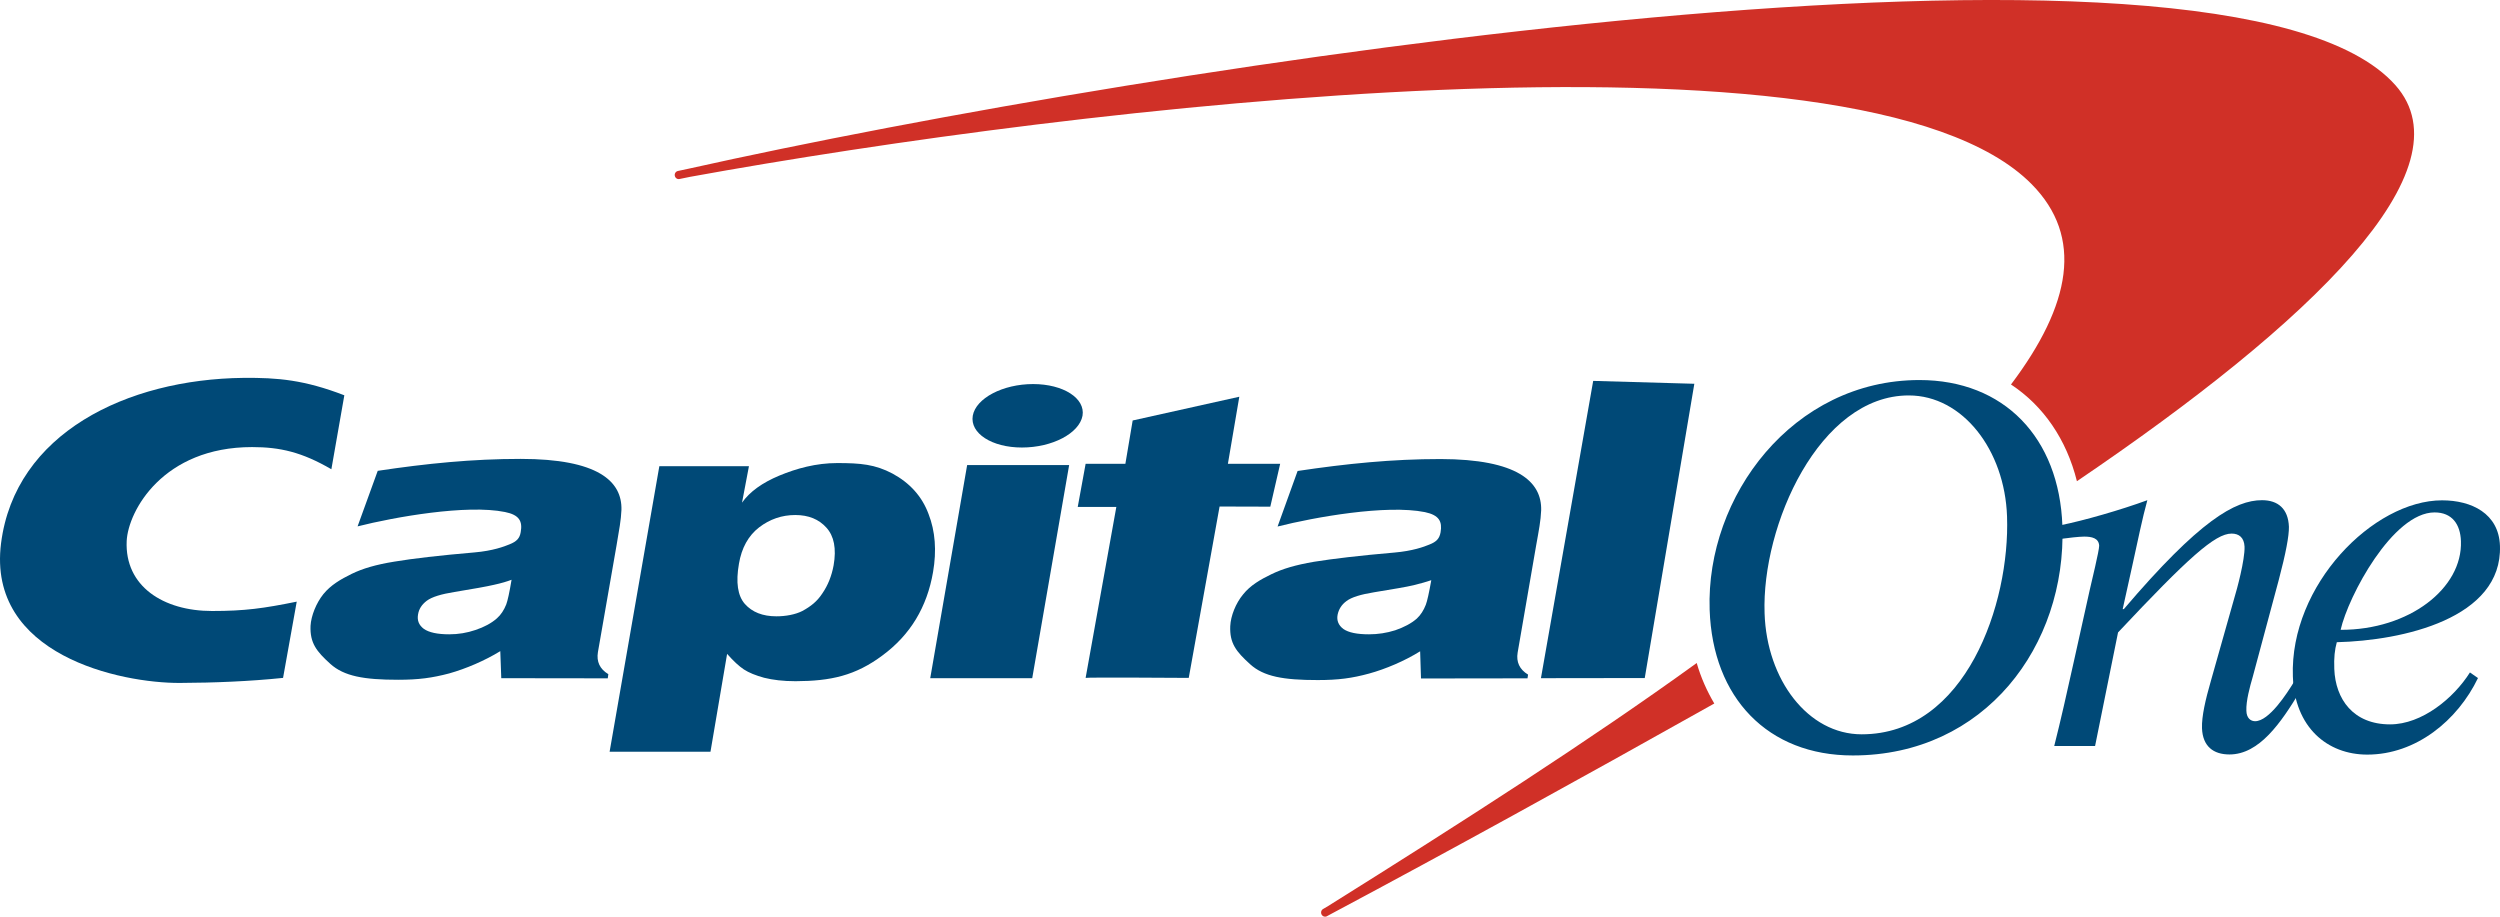
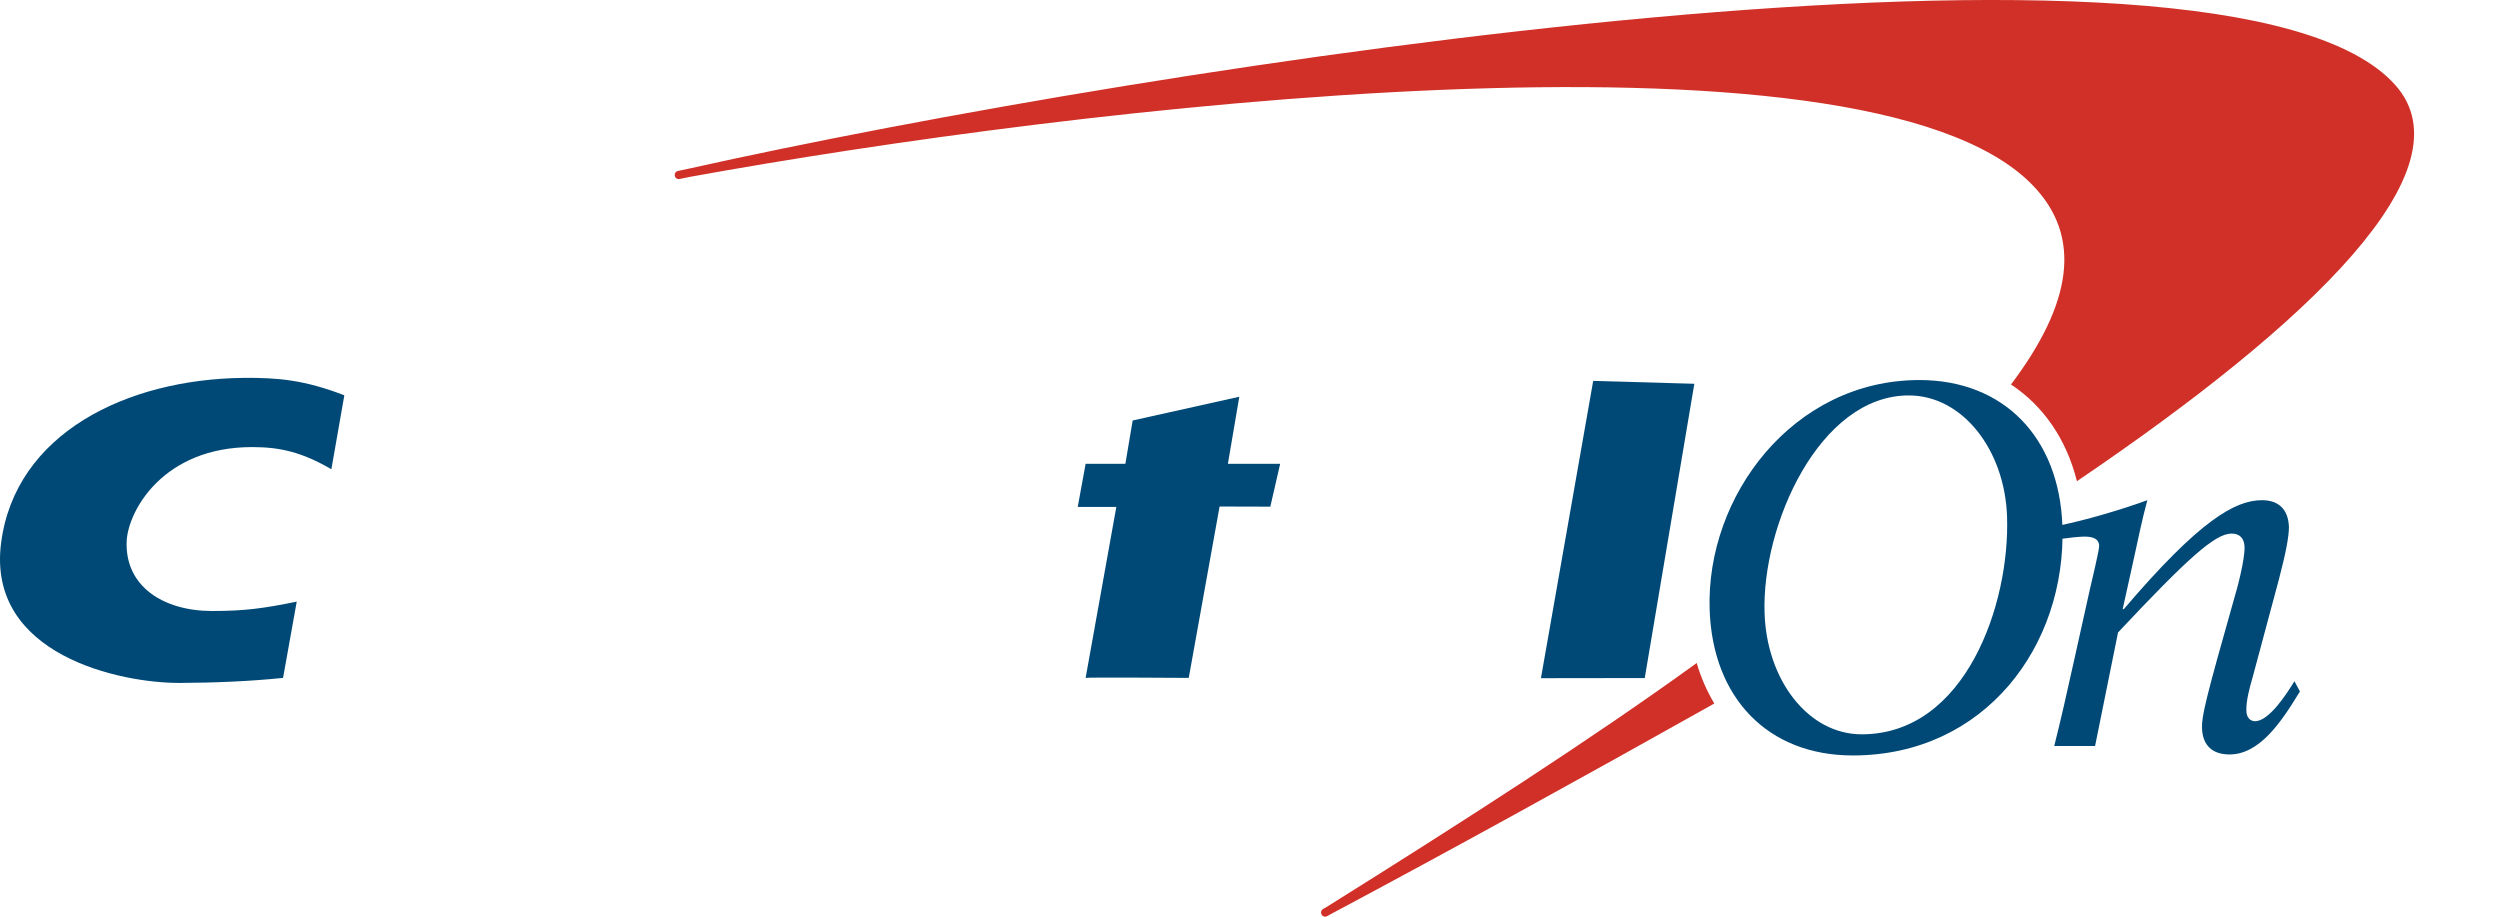
<svg xmlns="http://www.w3.org/2000/svg" width="120px" height="44px" viewBox="0 0 120 44" version="1.1">
  <title>capital-one-logo-color</title>
  <g id="Homepage-Final" stroke="none" stroke-width="1" fill="none" fill-rule="evenodd">
    <g id="Customer-Logos" transform="translate(-139, -202)" fill-rule="nonzero">
      <g id="Logos/Color" transform="translate(134, 128)">
        <g id="capital-one-logo-color" transform="translate(5, 74)">
          <path d="M81.441,31.822 C81.434,31.828 81.428,31.828 81.428,31.835 C76.316,35.531 70.264,39.412 63.752,43.488 L63.495,43.64 C63.407,43.702 63.387,43.826 63.448,43.916 C63.508,44.006 63.63,44.026 63.718,43.964 L63.934,43.847 C69.459,40.904 75.802,37.409 82.185,33.825 C82.219,33.804 82.253,33.783 82.286,33.769 C81.935,33.175 81.644,32.526 81.441,31.822 L81.441,31.822 Z M114.98,4.089 C106.927,-4.987 55.097,3.178 33.059,8.096 L32.545,8.206 C32.437,8.227 32.37,8.33 32.39,8.434 C32.41,8.545 32.512,8.614 32.613,8.593 L33.12,8.489 C51.377,5.167 89.353,0.567 97.521,8.842 C100.016,11.37 99.421,14.616 96.527,18.456 C98.082,19.479 99.191,21.088 99.692,23.098 C110.984,15.445 118.564,8.13 114.98,4.089 L114.98,4.089 Z" id="Shape" fill="#D03027" />
          <g id="Group" transform="translate(0, 18.137)" fill="#004977">
            <path d="M84.7,11.301 C84.802,14.492 86.783,17.11 89.359,17.11 C94.356,17.11 96.486,10.838 96.338,6.653 C96.229,3.455 94.201,0.844 91.625,0.844 C87.331,0.837 84.552,7.081 84.7,11.301 L84.7,11.301 Z M82.063,11.128 C81.881,5.679 86.06,0.105 92.132,0.105 C96.189,0.105 98.846,2.868 98.995,7.102 C99.191,12.848 95.283,18.125 88.933,18.125 C84.863,18.125 82.205,15.369 82.063,11.128 L82.063,11.128 Z" id="Shape" />
-             <path d="M24.555,9.692 C24.338,9.775 24.061,9.858 23.71,9.934 C23.365,10.016 22.729,10.127 21.81,10.279 C21.174,10.382 20.734,10.514 20.484,10.7 C20.248,10.88 20.106,11.094 20.065,11.363 C20.018,11.646 20.106,11.868 20.342,12.047 C20.586,12.22 20.991,12.31 21.566,12.31 C21.999,12.31 22.418,12.241 22.824,12.102 C23.236,11.964 23.588,11.778 23.852,11.543 C24.048,11.37 24.19,11.149 24.298,10.88 C24.366,10.7 24.453,10.307 24.555,9.692 L24.555,9.692 Z M29.829,6.342 C29.809,6.839 29.721,7.281 29.593,8.048 L28.7,13.166 C28.626,13.622 28.788,13.974 29.2,14.223 L29.173,14.423 L24.061,14.416 L24.014,13.118 C23.27,13.574 22.371,13.96 21.559,14.188 C20.748,14.402 20.092,14.492 19.111,14.492 C17.462,14.492 16.515,14.32 15.859,13.732 C15.196,13.132 14.872,12.731 14.906,11.902 C14.933,11.425 15.176,10.811 15.521,10.382 C15.873,9.947 16.359,9.664 16.88,9.409 C17.407,9.153 18.03,8.967 18.929,8.821 C19.835,8.67 21.093,8.524 22.776,8.379 C23.662,8.303 24.203,8.096 24.453,7.993 C24.805,7.854 24.947,7.696 24.994,7.406 C25.089,6.881 24.927,6.577 24.237,6.439 C22.398,6.066 18.942,6.68 17.164,7.129 L18.131,4.463 C20.477,4.111 22.675,3.89 24.994,3.89 C28.693,3.89 29.87,4.96 29.829,6.342 L29.829,6.342 Z" id="Shape" />
-             <path d="M44.651,14.416 L46.423,4.187 L51.319,4.187 L49.547,14.416 L44.651,14.416 Z M46.693,1.818 C46.842,0.975 48.141,0.298 49.588,0.298 C51.041,0.298 52.103,0.982 51.961,1.818 C51.806,2.66 50.514,3.344 49.053,3.344 C47.606,3.344 46.551,2.66 46.693,1.818 L46.693,1.818 Z" id="Shape" />
-             <path d="M68.702,9.712 C68.478,9.788 68.194,9.871 67.85,9.954 C67.505,10.037 66.869,10.141 65.949,10.293 C65.321,10.396 64.874,10.528 64.631,10.714 C64.394,10.887 64.259,11.108 64.205,11.37 C64.151,11.653 64.252,11.881 64.482,12.054 C64.732,12.227 65.138,12.31 65.713,12.31 C66.139,12.31 66.558,12.247 66.971,12.116 C67.39,11.971 67.735,11.792 68.005,11.557 C68.194,11.384 68.336,11.156 68.438,10.894 C68.505,10.721 68.593,10.327 68.702,9.712 L68.702,9.712 Z M73.976,6.356 C73.956,6.86 73.868,7.302 73.732,8.062 L72.847,13.187 C72.772,13.636 72.935,13.995 73.347,14.244 L73.32,14.423 L68.208,14.43 L68.167,13.125 C67.424,13.587 66.517,13.974 65.713,14.195 C64.901,14.416 64.245,14.506 63.251,14.506 C61.602,14.506 60.662,14.34 60.006,13.746 C59.336,13.138 59.018,12.745 59.052,11.916 C59.073,11.432 59.316,10.818 59.668,10.396 C60.019,9.954 60.506,9.678 61.034,9.422 C61.561,9.167 62.183,8.98 63.076,8.828 C63.982,8.683 65.246,8.531 66.93,8.386 C67.809,8.31 68.35,8.11 68.6,8.006 C68.959,7.868 69.094,7.709 69.148,7.412 C69.236,6.894 69.08,6.59 68.397,6.445 C66.545,6.072 63.103,6.687 61.324,7.136 L62.285,4.47 C64.638,4.118 66.829,3.897 69.148,3.897 C72.833,3.904 74.01,4.981 73.976,6.356 L73.976,6.356 Z" id="Shape" />
            <path d="M14.243,10.742 C12.647,11.066 11.754,11.191 10.179,11.191 C7.839,11.191 5.98,10.003 6.081,7.827 C6.156,6.376 7.833,3.323 12.099,3.323 C13.445,3.323 14.493,3.565 15.906,4.387 L16.528,0.837 C14.608,0.098 13.337,-0.013 11.687,0.001 C6.088,0.063 0.719,2.66 0.05,7.944 C-0.627,13.311 5.79,14.658 8.637,14.644 C10.28,14.637 11.991,14.568 13.587,14.402 L14.243,10.742 Z" id="Path" />
            <path d="M54.017,4.132 L54.368,2.046 L59.487,0.906 L58.939,4.125 L61.448,4.125 L60.975,6.183 L58.54,6.176 L57.06,14.402 C57.06,14.402 52.13,14.368 52.11,14.402 L53.584,6.197 L51.731,6.197 L52.11,4.125 L54.017,4.125 L54.017,4.132 Z" id="Path" />
            <polygon id="Path" points="81.328 0.284 78.948 14.409 73.965 14.416 76.473 0.146" />
-             <path d="M38.173,6.584 C37.531,6.584 36.95,6.784 36.436,7.178 C35.922,7.578 35.597,8.158 35.469,8.925 C35.313,9.816 35.408,10.458 35.753,10.852 C36.104,11.246 36.605,11.446 37.267,11.446 C37.714,11.446 38.173,11.363 38.512,11.191 C38.931,10.963 39.222,10.728 39.472,10.348 C39.742,9.954 39.918,9.512 40.013,9.001 C40.155,8.193 40.033,7.592 39.668,7.191 C39.309,6.791 38.816,6.584 38.173,6.584 L38.173,6.584 Z M29.261,17.946 L31.648,4.242 L35.949,4.242 L35.617,5.99 C35.989,5.465 36.584,5.036 37.409,4.691 C38.241,4.346 39.174,4.09 40.188,4.09 C41.311,4.09 42.001,4.152 42.839,4.594 C43.671,5.043 44.259,5.693 44.57,6.535 C44.895,7.364 44.962,8.303 44.787,9.319 C44.496,11.011 43.691,12.337 42.366,13.318 C41.054,14.299 39.871,14.554 38.187,14.561 C37.592,14.561 37.092,14.499 36.679,14.396 C36.273,14.285 35.949,14.154 35.705,13.995 C35.469,13.836 35.218,13.608 34.901,13.249 L34.103,17.946 L29.261,17.946 Z" id="Shape" />
-             <path d="M118.125,7.841 C118.098,7.019 117.692,6.459 116.86,6.459 C114.852,6.459 112.715,10.479 112.35,12.095 C115.643,12.102 118.206,10.099 118.125,7.841 L118.125,7.841 Z M118.557,14.14 L118.943,14.409 C117.962,16.447 115.968,18.084 113.628,18.084 C111.714,18.084 110.139,16.778 110.058,14.333 C109.902,9.947 113.925,5.879 117.219,5.879 C118.632,5.879 119.944,6.508 119.998,8.062 C120.119,11.55 115.325,12.613 112.167,12.689 C112.066,13.056 112.025,13.422 112.046,13.974 C112.1,15.418 112.952,16.633 114.723,16.633 C116.252,16.633 117.78,15.376 118.557,14.14 L118.557,14.14 Z" id="Shape" />
-             <path d="M98.921,7.73 C99.259,7.682 99.807,7.62 100.043,7.62 C100.402,7.62 100.74,7.689 100.76,8.055 C100.767,8.269 100.388,9.823 100.307,10.182 L99.543,13.622 C99.232,15.031 98.9,16.502 98.603,17.67 L100.564,17.67 L101.666,12.22 C105.027,8.642 106.325,7.475 107.116,7.475 C107.475,7.475 107.718,7.668 107.738,8.103 C107.759,8.732 107.373,10.161 107.245,10.576 L106.122,14.547 C105.865,15.439 105.676,16.247 105.696,16.82 C105.73,17.69 106.244,18.077 107.015,18.077 C108.448,18.077 109.49,16.551 110.396,15.052 L110.132,14.561 C109.767,15.162 108.915,16.481 108.245,16.481 C108.036,16.481 107.833,16.336 107.826,15.977 C107.806,15.514 107.995,14.817 108.131,14.354 L109.381,9.699 C109.72,8.414 109.875,7.592 109.868,7.15 C109.835,6.28 109.341,5.872 108.577,5.872 C107.285,5.872 105.574,6.839 101.943,11.101 L101.889,11.101 L102.349,9.022 C102.599,7.882 102.843,6.694 103.073,5.872 C101.815,6.335 100.016,6.853 98.907,7.074 L98.921,7.73 Z" id="Path" />
+             <path d="M98.921,7.73 C99.259,7.682 99.807,7.62 100.043,7.62 C100.402,7.62 100.74,7.689 100.76,8.055 C100.767,8.269 100.388,9.823 100.307,10.182 L99.543,13.622 C99.232,15.031 98.9,16.502 98.603,17.67 L100.564,17.67 L101.666,12.22 C105.027,8.642 106.325,7.475 107.116,7.475 C107.475,7.475 107.718,7.668 107.738,8.103 C107.759,8.732 107.373,10.161 107.245,10.576 C105.865,15.439 105.676,16.247 105.696,16.82 C105.73,17.69 106.244,18.077 107.015,18.077 C108.448,18.077 109.49,16.551 110.396,15.052 L110.132,14.561 C109.767,15.162 108.915,16.481 108.245,16.481 C108.036,16.481 107.833,16.336 107.826,15.977 C107.806,15.514 107.995,14.817 108.131,14.354 L109.381,9.699 C109.72,8.414 109.875,7.592 109.868,7.15 C109.835,6.28 109.341,5.872 108.577,5.872 C107.285,5.872 105.574,6.839 101.943,11.101 L101.889,11.101 L102.349,9.022 C102.599,7.882 102.843,6.694 103.073,5.872 C101.815,6.335 100.016,6.853 98.907,7.074 L98.921,7.73 Z" id="Path" />
          </g>
        </g>
      </g>
    </g>
  </g>
</svg>